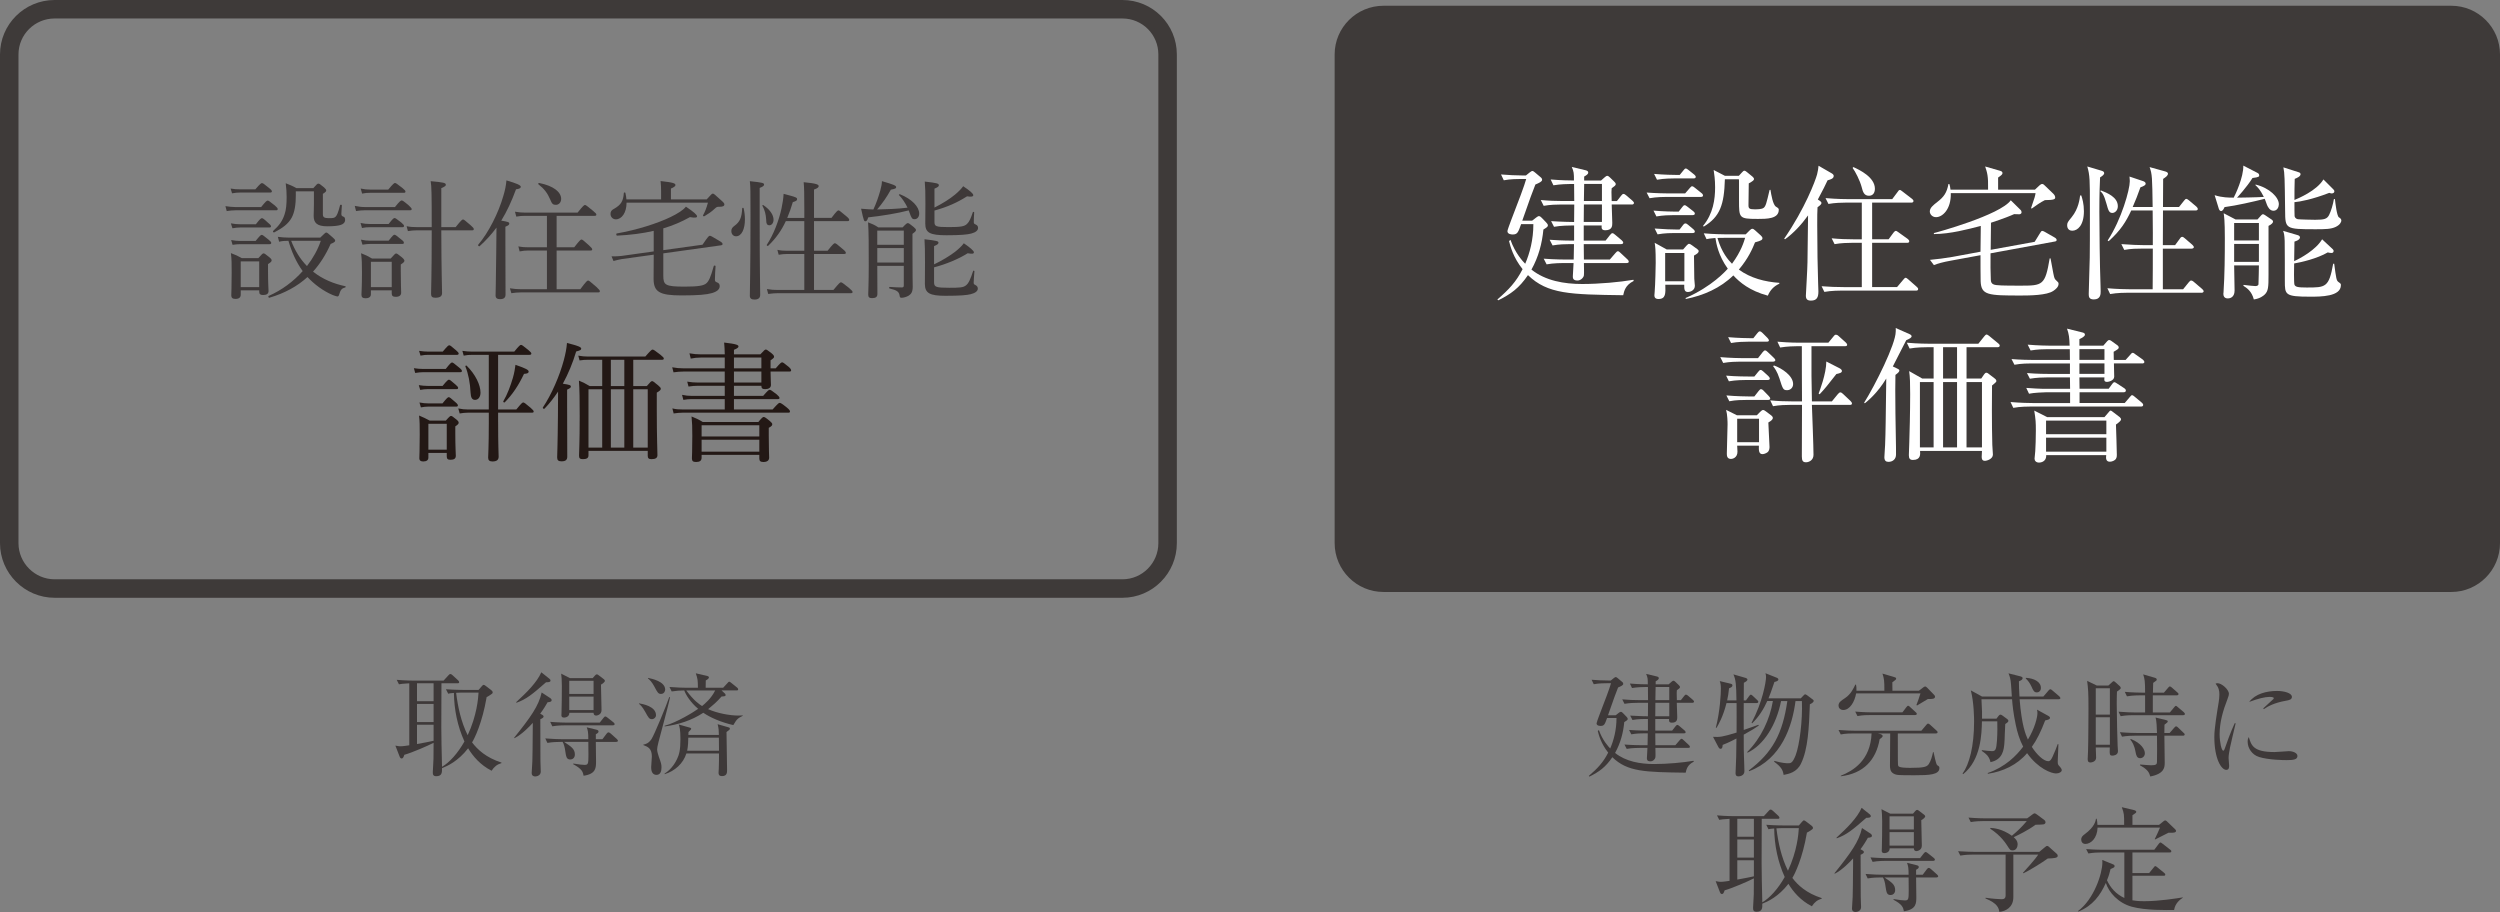
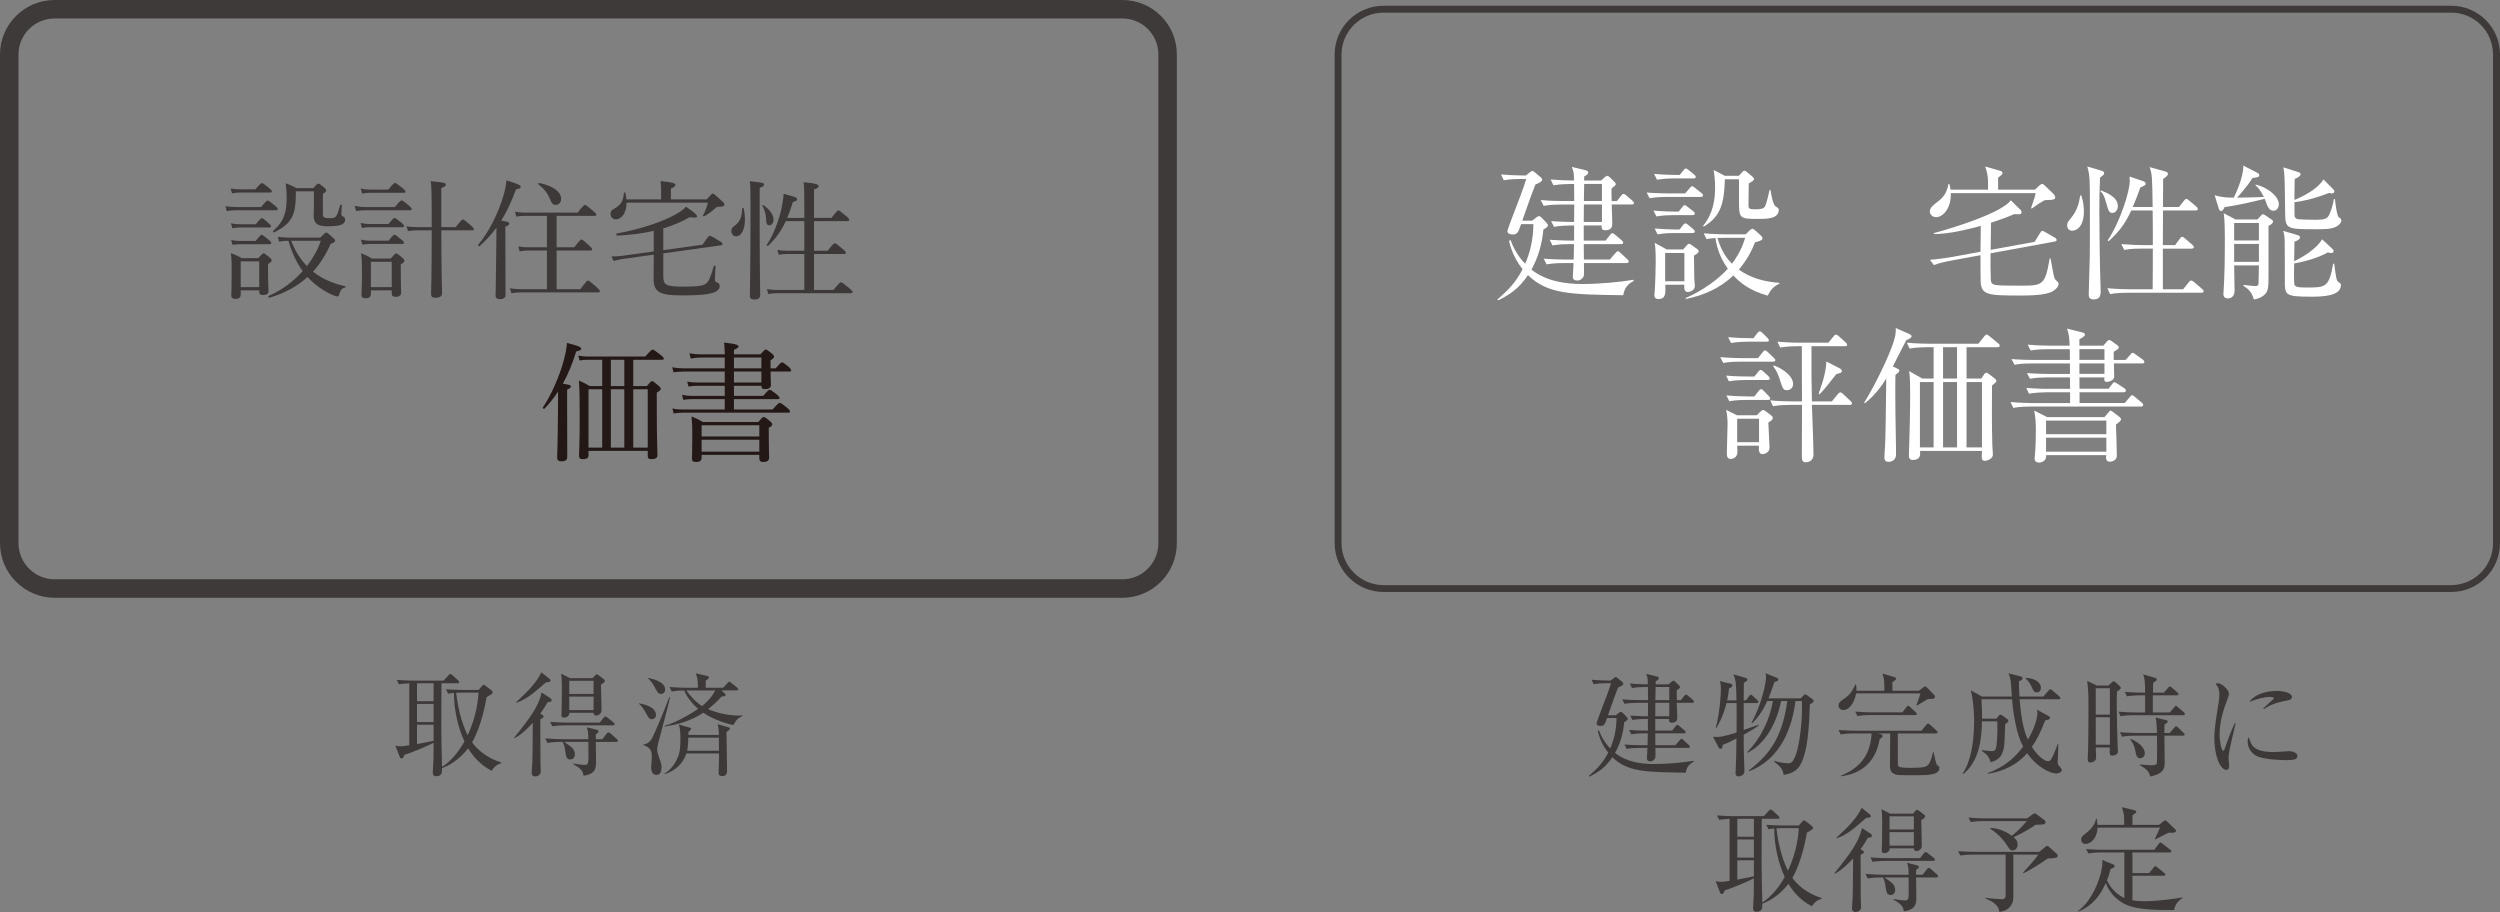
<svg xmlns="http://www.w3.org/2000/svg" id="_レイヤー_1" data-name="レイヤー_1" version="1.1" viewBox="0 0 222.891 81.308">
  <rect x="0" y="0" width="222.891" height="81.308" fill="#808080" stroke="none" />
  <g>
    <path d="M150.286,68.889c-3.627-.05-5.187-.07-6.536-1.379-.609.899-1.179,1.299-2.038,1.729l-.061-.06c.789-.68,1.289-1.21,1.729-2.079-.639-.8-.839-1.569-.93-1.929l.101-.08c.319.909.85,1.479,1.009,1.639.311-.719.561-1.639.561-2.718h-.84c-.199.56-.25.709-.58.709-.069,0-.359-.01-.359-.229,0-.06.15-.47.24-.71.52-1.339.93-2.429,1.049-2.868h-.359c-.17,0-.729,0-1.18.09l-.189-.399c.51.04,1.02.069,1.529.069h.18l.26-.21c.09-.069.14-.1.189-.1.041,0,.101.04.17.1l.391.33c.08.061.1.12.1.18,0,.12-.2.21-.46.32-.22.56-.35.899-.899,2.479h.68l.27-.21c.08-.06.141-.1.189-.1.07,0,.121.04.19.109l.31.32c.08.08.12.149.12.21,0,.09-.1.149-.31.279-.09.96-.34,1.89-.819,2.749.96.77,2.249.989,3.478.989,1.189,0,2.589-.13,3.519-.29l.021.08c-.58.29-.66.699-.721.979ZM150.876,62.662h-1.379q.04,1.189.04,1.26c0,.199,0,.51-.479.51-.27,0-.26-.16-.25-.33h-1.229v1.039h1.499l.3-.38c.069-.08.11-.13.17-.13s.11.05.19.11l.449.38c.05.05.1.109.1.149,0,.09-.069.11-.149.11h-2.559l.01,1.06h1.779l.38-.44c.08-.09.119-.13.17-.13.06,0,.109.04.18.11l.47.439c.069.061.101.12.101.17,0,.061-.061.09-.15.09h-2.929c0,.12.021.71,0,.84-.01.13-.19.359-.439.359-.319,0-.319-.18-.319-.289,0-.13.049-.76.049-.91h-.68c-.069,0-.709,0-1.169.09l-.2-.39c.779.061,1.52.061,1.539.061h.52c.011-.271.011-.521.021-1.06h-.3c-.26,0-.739.01-1.169.09l-.2-.39c.3.02.859.06,1.68.06v-1.039h-.2c-.08,0-.71,0-1.18.09l-.2-.39c.721.05,1.479.06,1.58.06l.01-1.199h-.93c-.26,0-.74.01-1.17.09l-.199-.399c.51.05,1.02.069,1.529.069h.77l-.01-1.169h-.24c-.17,0-.71.01-1.18.09l-.189-.399c.699.06,1.35.069,1.599.069,0-.499-.01-.609-.149-.929l.959.229c.11.03.17.07.17.16,0,.1-.119.18-.279.27v.27h1.159l.249-.22c.07-.06.121-.1.181-.1s.11.05.18.109l.28.271c.07.06.119.13.119.189,0,.08-.08.141-.279.28-.02.189-.02.199,0,.879h.359l.29-.369c.06-.08.11-.12.16-.12.06,0,.12.04.19.1l.43.37c.049.05.1.1.1.149,0,.061-.051.11-.15.11ZM148.827,62.662h-1.239l-.01,1.199h1.249v-1.199ZM148.827,61.253h-1.219l-.021,1.169h1.239v-1.169Z" fill="#3e3939" />
    <path d="M155.465,65.501c0,1.209,0,1.419.021,1.998.01.351.039.91.039,1.26,0,.41-.43.46-.52.46-.22,0-.27-.13-.27-.28,0-.04.02-.409.02-.479.04-.75.04-1.02.061-2.618-.73.379-1.02.489-1.229.569-.011.18-.03.35-.19.35-.109,0-.17-.109-.199-.17l-.471-.899c.621.03.79.021,2.1-.38,0-.879.01-1.869,0-2.628h-.899c-.3,1.209-.729,1.938-.89,2.208l-.061-.02c.381-1.479.45-3.038.45-3.468,0-.37-.04-.5-.1-.68l.96.229c.079.02.17.04.17.149,0,.141-.141.2-.301.261-.05.47-.1.77-.17,1.079h.83c-.021-1.409-.051-1.819-.27-2.318l1.099.319c.06.02.149.07.149.14,0,.12-.17.21-.319.29-.01.21-.01,1.27-.01,1.569h.2l.279-.38c.051-.06.1-.13.15-.13.06,0,.13.06.18.11l.4.379c.039.04.09.091.09.15,0,.09-.09.11-.15.11h-1.149c0,.64-.011,1.759,0,2.398.2-.07,1.13-.39,1.31-.46l.029.07c-.279.199-.59.399-1.339.81ZM161.361,62.792c-.079,2.089-.159,3.988-.79,5.287-.379.79-1.099.92-1.549,1.01-.069-.45-.229-.729-.85-1.18l.03-.07c.659.19,1.04.21,1.21.21.239,0,.399,0,.68-.709.35-.92.629-3.108.559-4.838h-.569c-.29,2.259-1.249,5.167-4.138,6.257l-.029-.07c2.118-1.589,3.018-3.278,3.438-6.187h-.56c-.409,2.109-1.539,3.928-2.988,4.607l-.03-.06c1.229-1.229,2.02-2.919,2.289-4.548h-.5c-.32.72-.76,1.42-1.35,1.989l-.049-.05c.979-1.839,1.289-3.658,1.289-4.078,0-.109-.01-.189-.051-.34l1,.4c.1.039.15.1.15.159,0,.13-.19.181-.351.22-.26.8-.43,1.21-.529,1.46h2.878l.24-.25c.061-.07.109-.11.15-.11.039,0,.109.04.18.09l.469.351c.07.05.11.079.11.14,0,.149-.229.26-.34.31Z" fill="#3e3939" />
    <path d="M171.882,62.322c-.16.09-.83.5-.97.58l-.05-.051c.15-.379.17-.449.359-1.029h-5.736c-.13.75-.56,1.479-1.149,1.479-.29,0-.42-.22-.42-.38,0-.29.181-.42.59-.689.52-.35.749-.859.909-1.199l.061.01c.029.14.05.28.039.54h2.489c0-.91-.021-1.05-.17-1.529l1.069.319c.07.021.15.04.15.12,0,.09-.03.11-.34.34,0,.12.01.64.01.75h2.358l.38-.29c.061-.04.12-.09.17-.09.061,0,.15.06.2.12l.62.64c.06.06.069.109.069.149,0,.2-.25.22-.64.21ZM170.732,69.118c-1.539,0-1.649,0-1.929-.159-.29-.17-.3-.49-.3-.71,0-.449.02-2.459.02-2.858h-1.109l.21.05c.141.03.23.12.23.17,0,.11-.211.26-.271.29-.319,1.849-1.429,3.068-3.468,3.309l.01-.051c1.09-.439,2.639-1.358,2.738-3.768h-1.578c-.25,0-.73,0-1.17.09l-.2-.399c.62.05,1.229.069,1.529.069h5.856l.439-.52c.061-.08.111-.12.16-.12.051,0,.121.051.18.101l.57.52c.061.06.1.09.1.149,0,.091-.09.11-.16.11h-3.388c0,2.539,0,2.828.04,2.898.08.17.789.17,1.1.17,1.209,0,1.459-.09,1.629-.35.18-.271.3-.7.37-1.05h.05c.04.19.22,1.09.32,1.159.18.12.199.13.199.26,0,.601-.92.64-2.179.64ZM170.743,63.752h-3.969c-.24,0-.719,0-1.169.09l-.2-.4c.68.061,1.389.07,1.539.07h2.669l.35-.46c.06-.069.11-.13.149-.13.07,0,.131.061.18.11l.5.459c.061.051.101.091.101.15,0,.09-.08.11-.149.11Z" fill="#3e3939" />
    <path d="M183.307,68.959c-.409,0-1.599-.43-2.579-1.81-.879,1.04-2.148,1.64-3.498,1.839l-.01-.069c1.56-.53,2.568-1.56,3.158-2.349-.33-.63-.529-1.31-.659-1.939-.22-1.02-.3-1.849-.33-2.288h-2.729c.06,1.199.06,1.229.05,1.729h1.289l.181-.24c.069-.09.12-.119.169-.119.051,0,.121.029.221.109l.39.29c.05.04.101.1.101.16,0,.069-.061.14-.28.279-.03.28-.05,1.499-.08,1.749-.05.521-.13,1.43-1.239,1.649-.04-.189-.08-.34-.29-.609-.05-.07-.34-.311-.479-.39v-.07c.21.03.719.09.909.09.33,0,.38-.18.44-.93.049-.72.039-1.319.029-1.729h-1.369c-.02,1.069-.07,3.428-1.669,4.707l-.06-.04c.609-.85,1.029-2.448,1.029-4.638,0-.329-.01-1.688-.29-2.788l.999.55h2.658c-.01-.16-.06-.89-.069-1.029-.04-.58-.12-.76-.229-1.04l1.068.271c.08.02.19.06.19.149,0,.11-.069.19-.329.29,0,.359.01.76.049,1.359h2.129l.471-.55c.06-.07.1-.1.149-.1.06,0,.11.04.18.1l.62.529c.06.051.1.12.1.16,0,.07-.07.101-.15.101h-3.487c.19,2.338.529,3.128.739,3.598.6-.979.85-1.969.85-2.358,0-.091,0-.141-.04-.311l1.02.56c.09.051.14.101.14.17,0,.12-.129.17-.43.23-.379.999-.739,1.729-1.189,2.358.43.68,1.05,1.279,1.47,1.279.17,0,.26-.16.37-.38.189-.399.399-.939.469-1.149l.061.011c0,.249-.061,1.339-.061,1.559,0,.26.041.29.211.47.049.061.149.19.149.28,0,.159-.22.3-.51.3ZM181.598,61.732c-.25,0-.33-.18-.479-.52-.131-.28-.29-.52-.51-.72l.01-.06c.74.04,1.34.359,1.34.899,0,.239-.15.399-.36.399Z" fill="#3e3939" />
    <path d="M188.741,61.663c-.011.359-.021.589-.021,1.069,0,1.049.06,3.317.08,3.748,0,.13.03.359.03.489,0,.38-.43.399-.48.399-.27,0-.27-.069-.25-.729h-1.249c0,.07.03.89.03.91,0,.359-.391.43-.5.43-.25,0-.25-.19-.25-.311,0-.109.03-.6.03-.699.03-.76.04-3.568.04-3.798,0-1.489-.03-1.769-.12-2.469l.87.42h1.02l.289-.26c.109-.09.13-.13.18-.13.051,0,.1.03.16.09l.4.359c.039.04.08.101.08.16,0,.09-.201.22-.34.32ZM188.11,61.363h-1.259v2.349h1.259v-2.349ZM188.11,63.951h-1.259v2.449h1.259v-2.449ZM194.647,63.762h-4.397c-.181,0-.69,0-1.18.09l-.19-.399c.62.05,1.23.069,1.529.069h.84v-1.529h-.439c-.1,0-.71,0-1.18.09l-.189-.399c.659.06,1.359.07,1.529.07h.279c0-1.01-.029-1.199-.17-1.629l1.029.3c.11.029.18.079.18.159s-.029.101-.319.3c-.01.24-.01.3-.021.87h.98l.369-.43c.07-.09.11-.12.16-.12.061,0,.109.03.18.1l.49.43c.05.04.1.08.1.15,0,.09-.09.109-.15.109h-2.139v1.529h1.52l.38-.46c.08-.1.11-.13.149-.13.061,0,.09.04.19.12l.53.45c.079.069.09.12.09.149,0,.101-.09.11-.15.11ZM194.628,65.591h-1.66c0,.199.03,2.078.03,2.398,0,.38,0,.999-1.289,1.239-.09-.33-.2-.609-.919-.999l.02-.07c.199.02.819.07.979.07.45,0,.51-.091.52-.29.011-.18.011-2.189,0-2.349h-1.938c-.25,0-.73.01-1.18.09l-.189-.4c.68.061,1.389.07,1.529.07h1.778c-.01-.39-.03-1.089-.13-1.379l.899.22c.13.03.19.05.19.13,0,.07-.03.09-.291.29-.01.189-.01.25-.01.739h.471l.409-.47c.08-.09.12-.12.17-.12s.09.021.17.101l.489.47c.07.06.101.09.101.149,0,.09-.08.11-.149.11ZM190.809,67.599c-.3,0-.359-.28-.41-.55-.109-.63-.31-.92-.47-1.109l.04-.06c.979.39,1.26.969,1.26,1.279,0,.27-.21.439-.42.439Z" fill="#3e3939" />
    <path d="M199.042,65.671c-.12.499-.35,1.459-.35,1.908,0,.11.05.59.05.69,0,.17-.021.369-.26.369-.41,0-1.06-.919-1.06-2.948,0-.72.22-2.068.39-3.099.03-.189.06-.449.06-.669,0-.351-.049-.61-.34-.97.051-.021.09-.04.18-.04.36,0,1.01.56,1.01.949,0,.09-.02.181-.129.47-.391,1-.7,2.049-.7,3.139,0,.689.17,1.459.329,1.459.061,0,.11-.12.131-.189.109-.34.529-1.499.889-2.27l.08.021c-.06.279-.199.859-.279,1.18ZM203.849,67.769c-.239,0-1.578-.01-2.448-.28-.6-.189-1.009-.77-1.009-1.359,0-.229.049-.319.1-.419.23.759.41,1.339,2.299,1.339.199,0,1.169-.08,1.27-.08.35,0,.77.15.77.43,0,.32-.35.37-.98.37ZM203.769,62.482c-.97.17-1.6.5-1.929.739l-.061-.06c.15-.141.879-.81.91-.84.029-.03.029-.05.029-.08,0-.109-.31-.109-.369-.109-.4,0-1.061.159-1.819.449.54-.72,1.549-.979,2.479-.979.62,0,1.329.18,1.329.53,0,.229-.21.289-.569.35Z" fill="#3e3939" />
    <path d="M161.537,80.799c-.999-.51-1.659-1.289-2.089-1.999-.899,1.159-1.859,1.589-2.329,1.77.011.359.011.719-.509.719-.311,0-.311-.189-.311-.379,0-.16.05-.979.061-1.17,0-.189.01-1.199.01-1.429-.51.26-1.85.85-2.609,1.069-.08.25-.14.329-.239.329-.09,0-.14-.069-.181-.17l-.379-.979c.289.051.33.061.449.061.221,0,.67-.07.79-.09v-5.527c-.58.03-.75.061-.92.09l-.2-.399c.79.07,1.529.07,1.539.07h2.639l.43-.471c.08-.09.121-.119.17-.119.061,0,.11.029.201.109l.499.46c.05.04.09.12.09.16,0,.08-.06.1-.149.1h-1.43c-.02,3.788-.029,4.208.05,7.446.659-.38,1.409-1.21,1.999-2.259-.619-1.359-.92-2.839-.939-4.328-.31.021-.39.04-.51.07l-.199-.399c.779.06,1.519.06,1.529.06h1.379l.279-.32c.09-.1.12-.13.17-.13.061,0,.11.03.21.11l.46.35c.08.061.14.14.14.18,0,.07,0,.11-.09.17-.18.13-.319.221-.45.28-.389,2.309-1.089,3.708-1.299,4.038.48.64,1.25,1.359,2.619,1.799v.05c-.381.11-.641.31-.88.68ZM156.37,73.003h-1.479v1.6h1.479v-1.6ZM156.37,74.842h-1.479v1.619h1.479v-1.619ZM156.37,76.701h-1.479v1.719c.52-.1,1.259-.229,1.479-.29v-1.429ZM158.839,73.833c-.09,0-.26.01-.46.02.159,1.279.439,2.589,1.029,3.778.819-1.749.939-3.278.97-3.798h-1.539Z" fill="#3e3939" />
    <path d="M166.825,74.632c-.069.04-.219.061-.289.061-.16.279-.359.619-.66,1.02l.16.09c.109.06.141.109.141.17,0,.06-.051.13-.291.239,0,1.29,0,2.739.011,3.729,0,.14.03.789.03.939,0,.35-.36.43-.49.43-.15,0-.32-.061-.32-.31,0-.141.051-.87.061-1.04.02-.689.02-.969.04-3.428-.26.29-.96,1.029-1.64,1.369l-.02-.05c1.469-1.829,2.179-2.818,2.449-4.028l.779.51c.07.05.109.11.109.181,0,.06-.029.1-.07.119ZM166.395,72.913c-1.259,1.1-1.738,1.499-2.639,1.829l-.02-.06c.97-.89,1.85-1.77,2.239-2.659l.739.59c.061.05.08.09.08.16,0,.09-.109.149-.4.14ZM172.642,78.23h-1.81c0,.279.021,1.489.021,1.738,0,.561,0,1.12-1.109,1.279-.06-.339-.14-.609-.929-1.029l.01-.06c.59.09.779.12.999.12.319,0,.35-.08.35-.87,0-.189-.01-1.009-.01-1.179h-2.159c.66.439.96.64.96,1.129,0,.33-.25.44-.399.44-.351,0-.381-.23-.471-.84-.02-.18-.109-.56-.219-.729h-.181c-.25,0-.729.01-1.179.09l-.19-.4c.62.051,1.239.07,1.529.07h2.309c0-.619-.04-.789-.14-1.06l.859.21c.119.03.189.07.189.17s-.109.17-.24.24v.439h.59l.36-.479c.08-.101.12-.13.18-.13.05,0,.11.029.19.1l.549.49c.041.04.101.109.101.159,0,.061-.06.101-.16.101ZM172.362,76.751h-4.227c-.101,0-.711,0-1.18.09l-.189-.399c.689.06,1.448.069,1.528.069h2.889l.329-.419c.07-.091.121-.13.17-.13.051,0,.101.029.201.109l.529.42c.06.04.1.11.1.149,0,.07-.07.11-.15.11ZM171.294,73.123c0,.359.049,1.949.049,2.269,0,.439-.439.49-.469.49-.23,0-.24-.181-.24-.25h-2.158c0,.39-.381.43-.48.43-.189,0-.23-.11-.23-.21,0-.04,0-.11.011-.18.021-.47.03-1.859.03-2.438,0-.55-.03-.8-.061-1.09l.779.399h2.029l.2-.229c.06-.07.12-.11.17-.11s.1.03.189.101l.431.329c.059.04.1.101.1.15,0,.1-.2.26-.35.34ZM170.634,72.783h-2.169v1.169h2.169v-1.169ZM170.634,74.192h-2.169v1.199h2.169v-1.199Z" fill="#3e3939" />
    <path d="M179.502,76.191v3.808c0,.899-.689,1.249-1.249,1.3-.051-.311-.12-.74-1.239-1.199l.01-.061c.569.09,1.259.13,1.39.13.17,0,.399,0,.399-.34v-3.638h-2.858c-.25,0-.729.01-1.18.09l-.199-.39c.619.04,1.238.06,1.539.06h5.697l.509-.42c.07-.06.13-.109.19-.109.07,0,.119.03.199.109l.66.59c.061.05.09.13.09.18,0,.131-.15.17-.25.19-.15.03-.35.04-.64.05-.479.35-1.619,1.06-2.169,1.319l-.039-.05c.139-.15,1.119-1.22,1.358-1.619h-2.219ZM177.464,73.812c.279.021,1.009.061,1.908.7.49-.41.84-.73,1.33-1.31h-3.818c-.25,0-.73.01-1.18.09l-.199-.399c.689.06,1.408.069,1.539.069h3.688l.46-.34c.079-.06.149-.109.2-.109.06,0,.129.05.219.109l.66.49c.061.05.1.12.1.189,0,.101-.06.16-.149.19-.12.029-.64.04-.739.04-.71.52-1.529.909-1.949,1.109.15.14.35.319.35.64,0,.199-.1.539-.449.539-.211,0-.24-.06-.48-.43-.109-.17-.569-.899-1.52-1.509l.031-.07Z" fill="#3e3939" />
    <path d="M194.607,80.039c-.3.2-.68.52-.77,1.09-.68.01-2.549.05-3.778-.29-1.209-.33-2.049-1.289-2.309-2.119-.5,1.109-1.17,2.029-2.438,2.549l-.05-.04c1.419-1.039,2.179-3.338,2.179-4.338,0-.08,0-.13-.011-.22l.99.4c.05.02.109.069.109.14,0,.109-.029.13-.359.27-.08.35-.17.649-.32,1,.311.659.779,1.219,1.549,1.579v-4.059h-2.028c-.27,0-.739.011-1.179.091l-.2-.391c.819.061,1.419.061,1.539.061h4.538l.398-.53c.061-.069.101-.119.15-.119.051,0,.12.06.2.119l.669.521c.061.04.101.079.101.149,0,.1-.09.1-.149.1h-3.318v1.84h1.488l.4-.49c.07-.09.1-.13.15-.13.06,0,.129.06.189.11l.6.489c.05.04.1.09.1.15,0,.109-.09.109-.149.109h-2.778v2.189c.17.029.469.079,1.059.079,1.359,0,2.919-.26,3.438-.34l-.01.03ZM193.618,74.242h-.28c-.19.09-1.02.52-1.189.6l-.04-.029c.051-.08.42-.89.47-1.03h-5.567c-.029.95-.6,1.46-1.089,1.46-.26,0-.37-.21-.37-.391,0-.239.15-.359.34-.499.84-.63.93-1.109.98-1.359h.06c.04.2.06.33.069.55h2.379c0-.96,0-.979-.209-1.579l1.129.27c.08.021.16.08.16.14,0,.09-.041.11-.34.311v.859h2.368l.41-.33c.04-.03.09-.07.14-.07.04,0,.1.03.141.07l.738.71c.051.04.091.109.091.149,0,.17-.271.17-.39.17Z" fill="#3e3939" />
  </g>
  <g>
-     <path d="M222.577,48.425c0,2.225-1.799,4.047-4.028,4.047h-95.201c-2.228,0-4.046-1.822-4.046-4.047V4.854c0-2.228,1.818-4.03,4.046-4.03h95.201c2.229,0,4.028,1.802,4.028,4.03v43.571Z" fill="#3e3a39" />
    <path d="M222.577,48.425h-.308c0,2.056-1.67,3.736-3.72,3.741h-95.201c-1.024,0-1.964-.419-2.641-1.101-.681-.681-1.103-1.613-1.103-2.64V4.854c.012-2.057,1.689-3.727,3.744-3.727h95.201c2.059,0,3.72,1.669,3.72,3.727v43.571h.622V4.854c0-2.402-1.947-4.341-4.342-4.341h-95.201c-2.395,0-4.356,1.939-4.356,4.341v43.571c0,2.398,1.957,4.353,4.356,4.353h95.201c2.395,0,4.342-1.959,4.342-4.353h-.314Z" fill="#3e3a39" />
    <g>
      <path d="M144.72,26.321c-4.714-.065-6.74-.091-8.492-1.792-.793,1.169-1.533,1.688-2.649,2.247l-.078-.078c1.026-.883,1.675-1.571,2.247-2.701-.832-1.039-1.092-2.039-1.208-2.506l.13-.104c.416,1.182,1.104,1.921,1.312,2.129.402-.935.728-2.129.728-3.532h-1.092c-.26.728-.324.922-.752.922-.092,0-.469-.013-.469-.299,0-.078.195-.61.312-.922.676-1.74,1.207-3.156,1.363-3.727h-.467c-.221,0-.949,0-1.533.117l-.246-.52c.662.052,1.324.091,1.986.091h.234l.337-.272c.117-.091.183-.13.247-.13.052,0,.13.052.221.13l.506.428c.104.078.131.156.131.234,0,.156-.26.272-.598.416-.286.727-.455,1.168-1.169,3.22h.883l.351-.272c.104-.078.182-.13.247-.13.091,0,.155.052.247.143l.402.416c.104.104.155.195.155.273,0,.117-.13.195-.402.363-.116,1.247-.441,2.455-1.065,3.571,1.247 1,2.922,1.285,4.52,1.285,1.545,0,3.363-.168,4.57-.376l.026.104c-.753.376-.856.909-.935,1.272ZM145.485,18.231h-1.791q.051,1.545.051,1.636c0,.26,0,.662-.623.662-.351,0-.338-.208-.324-.428h-1.598v1.35h1.948l.39-.493c.091-.104.143-.169.221-.169s.143.065.246.143l.585.493c.064.065.13.143.13.195,0,.117-.092.143-.195.143h-3.324l.014,1.376h2.311l.494-.571c.104-.117.156-.169.221-.169.078,0,.143.052.233.143l.61.571c.091.078.13.156.13.221,0,.078-.078.117-.194.117h-3.805c0,.156.025.922,0,1.091-.014.169-.247.467-.572.467-.415,0-.415-.234-.415-.376,0-.169.065-.987.065-1.182h-.883c-.092,0-.923,0-1.52.117l-.26-.506c1.013.078,1.974.078,2,.078h.675c.013-.351.013-.675.026-1.376h-.391c-.337,0-.961.013-1.519.117l-.26-.506c.39.026,1.116.078,2.181.078v-1.35h-.259c-.104,0-.923,0-1.532.117l-.26-.506c.935.065,1.922.078,2.051.078l.014-1.558h-1.207c-.338,0-.961.013-1.52.117l-.26-.52c.662.065,1.324.091,1.986.091h1l-.014-1.519h-.311c-.221,0-.922.013-1.533.117l-.246-.52c.908.078,1.753.091,2.078.091,0-.649-.014-.792-.195-1.208l1.246.299c.143.039.221.091.221.208,0,.13-.155.234-.363.351v.351h1.506l.325-.286c.091-.078.155-.13.233-.13s.143.065.234.143l.363.351c.091.078.156.169.156.247,0,.104-.104.182-.363.364-.027.247-.027.26,0,1.143h.467l.377-.48c.078-.104.143-.156.207-.156.078,0,.156.052.247.13l.558.48c.065.065.131.13.131.195,0,.078-.065.143-.195.143ZM142.823,18.231h-1.609l-.014,1.558h1.623v-1.558ZM142.823,16.401h-1.584l-.025,1.519h1.609v-1.519Z" fill="#fff" />
      <path d="M151.641,17.556h-3.052c-.117,0-.923,0-1.52.117l-.26-.506c.856.065,1.753.078,2,.078h1.429l.428-.493c.092-.117.143-.143.195-.143.078,0,.129.039.246.13l.598.48c.078.052.13.143.13.208,0,.091-.078.13-.194.13ZM150.914,19.18h-1.714c-.324,0-.948.013-1.52.117l-.26-.52c.883.078,1.805.091,1.986.091h.26l.325-.416c.091-.117.13-.156.208-.156.064,0,.129.039.246.13l.533.416c.064.052.129.117.129.208,0,.078-.078.13-.194.13ZM150.991,15.907h-1.727c-.168,0-.896,0-1.532.117l-.259-.519c.869.078,1.778.091,1.999.091h.286l.35-.429c.078-.104.131-.143.182-.143.065,0,.144.039.248.129l.519.416c.078.064.13.143.13.194,0,.117-.078.143-.195.143ZM151.03,22.789c0,.247.014,1.493.026,2.064.013.104.052.532.052.624,0,.416-.415.558-.609.558-.352,0-.338-.286-.338-.649h-1.688c.026.766.052,1.273-.61,1.273-.299,0-.363-.169-.363-.325,0-.065.013-.234.025-.312.053-.61.092-2.35.092-2.584,0-1.182-.039-1.467-.092-1.792l1.078.598h1.455l.311-.351c.104-.117.17-.156.221-.156.053,0,.117.026.26.129l.48.351c.065.052.117.104.117.168,0,.156-.143.247-.416.403ZM150.914,20.777h-1.61c-.233,0-.896,0-1.52.117l-.26-.52c.806.065,1.611.091,1.987.091h.233l.312-.402c.077-.104.143-.143.207-.143.078,0,.143.039.234.117l.48.402c.077.065.129.143.129.208,0,.091-.078.13-.194.13ZM150.174,22.556h-1.714v2.519h1.714v-2.519ZM157.614,26.36c-1.609-.429-2.52-1.195-3.077-1.805-1.155,1.13-2.662,1.792-4.247,2.104v-.091c2.363-1.039,3.559-2.402,3.754-2.61-.845-1.182-1.026-2.233-1.104-2.74-.479.039-.61.065-.792.104l-.246-.52c.869.078,1.766.091,1.986.091h1.753l.364-.364c.09-.091.155-.13.232-.13.065,0,.117.026.234.13l.52.468c.078.078.143.156.143.233,0,.156-.091.221-.662.377-.221.558-.598,1.428-1.441,2.428,1.039.766,2.324,1.09,3.609,1.182v.078c-.492.221-.83.584-1.025,1.065ZM156.653,19.517c-1.609,0-1.609-.091-1.609-1.649v-1.766c0-.026,0-.065-.014-.117h-1.246c-.065,2.272-.429,3.337-1.883,4.22l-.065-.065c.909-1.09,1.077-2.376,1.077-3.441,0-.701-.077-1.182-.129-1.545l1,.52h1.246l.273-.298c.09-.104.155-.156.221-.156.064,0,.143.052.221.117l.506.416c.078.065.13.143.13.208,0,.104-.091.182-.468.39-.013.494-.025,1.416-.025,1.948,0,.286.078.364.545.364.234,0,.637,0,.805-.13.195-.156.247-.39.533-1.597l.078-.013c.064.429.221,1.351.493,1.506.221.13.247.182.247.273,0,.818-1.065.818-1.936.818ZM153.68,21.205c-.169,0-.402,0-.558.013.376,1.298.973,1.974,1.298,2.298.831-1.13,1.065-1.974,1.169-2.312h-1.909Z" fill="#fff" />
-       <path d="M162.251,17.907c.078.052.143.117.143.195,0,.104-.116.208-.35.376-.026.442-.026.767-.026,1.61,0,1.844.039,4.104.077,5.064.014.286.027.649.027.831,0,.493-.117.818-.663.818-.325,0-.454-.13-.454-.441,0-.091.143-2.506.143-2.974.014-.494.025-1.74.052-4.181-.571.792-1.247,1.545-2.052,2.129l-.078-.052c1.857-2.701,2.779-5.155,2.936-5.74.064-.247.117-.571.129-.766l1.17.675c.104.065.182.13.182.234,0,.234-.26.312-.546.39-.194.416-.402.844-.87,1.714l.182.117ZM166.913,18.063v3.272h1.467l.441-.597c.039-.052.131-.156.208-.156.052,0,.144.065.233.13l.832.597c.064.052.129.13.129.195,0,.143-.116.143-.194.143h-3.116v3.948h2.221l.559-.662c.064-.078.143-.169.207-.169s.156.078.234.143l.752.663c.053.052.131.117.131.195,0,.143-.117.143-.195.143h-6.635c-.104,0-.922,0-1.533.117l-.246-.506c.637.052,1.35.078,1.986.078h1.598v-3.948h-.896c-.324,0-.947.013-1.532.117l-.259-.52c.636.065,1.363.091,1.999.091h.688v-3.272h-1.455c-.299,0-.947.013-1.519.117l-.26-.52c1.064.091,1.844.091,1.986.091h3.961l.468-.623c.077-.117.129-.195.221-.195.051,0,.143.078.233.143l.844.649c.052.039.13.117.13.195,0,.13-.13.143-.195.143h-3.492ZM165.237,14.894c.572.259,1.922.909,1.922,1.935,0,.299-.129.624-.531.624-.442,0-.546-.364-.65-.779-.155-.584-.57-1.39-.805-1.701l.064-.078Z" fill="#fff" />
      <path d="M182.314,17.842c-.415.208-.792.48-1.169.753l-.064-.039c.351-1,.363-1.091.402-1.337h-7.557c.038,1.454-.754,2.143-1.312,2.143-.363,0-.559-.286-.559-.506,0-.325.299-.559.662-.844.611-.467.857-.844,1-1.61h.078c.053.156.078.272.104.506h3.351c.025-1.221-.078-1.52-.26-2.065l1.35.39c.143.039.195.117.195.195,0,.117-.092.195-.39.402v1.078h3.285l.402-.377c.078-.065.155-.129.247-.129.091,0,.182.091.246.156l.754.727c.129.13.155.247.155.325,0,.13-.065.233-.922.233ZM183.067,25.932c-.559.403-2.143.416-2.883.416-2.947,0-3.545-.026-3.597-1.272-.013-.208-.013-2-.013-2.324l-2.675.493c-.649.117-1.117.247-1.48.39l-.351-.467c.662-.065,1.324-.143,1.986-.26l2.52-.467c0-.325.013-1.935.025-2.299-1.155.299-2.688.714-4.181.728v-.091c.194-.039,5.896-1.597,6.856-2.922l.869.857c.078.065.092.169.092.221,0,.117-.131.169-.195.169s-.389-.013-.467-.013c-.352.156-.845.364-2.064.766,0,.351-.027,2.039-.027,2.416l3.922-.714.48-.779c.065-.104.117-.195.195-.195.064,0,.168.052.233.091l.884.506c.077.039.168.13.168.208,0,.104-.078.129-.168.143l-5.727,1.052c-.014.987,0,1.701.025,2.363.014.208.064.338.26.416.234.091.831.104,2.389.104,1.975,0,2.195-.026,2.598-2.428h.078c.064.351.156.883.246,1.324.092.442.104.494.26.637.182.168.208.182.208.312,0,.272-.272.493-.468.623Z" fill="#fff" />
      <path d="M184.755,20.569c-.416,0-.454-.364-.454-.467,0-.247.052-.312.402-.74.624-.766.714-1.649.753-1.935h.104c.092.286.234.74.234,1.403,0,1.259-.559,1.74-1.039,1.74ZM187.235,15.816c-.025.558-.064,1.312-.064,3.078,0,1.558.039,4.804.104,6.544.013.221.013.48.013.545,0,.221,0,.714-.61.714-.428,0-.454-.247-.454-.48,0-.091.077-2.947.091-3.272.013-.26.013-2.74.013-3.182v-1.298c0-2.389,0-2.831-.233-3.623l1.26.376c.168.052.246.104.246.221,0,.13-.156.247-.363.376ZM188.326,18.985c-.299,0-.364-.26-.52-.818-.221-.818-.39-.987-.546-1.117l.039-.078c.559.221,1.52.597,1.52,1.415,0,.39-.272.598-.493.598ZM196.272,26.1h-6.609c-.168,0-.896,0-1.531.117l-.247-.519c.856.078,1.753.091,1.986.091h2.052c.014-.571.014-3.104.014-3.623h-1.014c-.324,0-.947,0-1.532.117l-.26-.519c.806.065,1.61.091,2,.091h.806c.012-.87,0-1.091-.014-3.09h-1.908c-.468 1-.936,1.766-2.014,2.74l-.09-.065c1.246-1.883,1.973-4.558,1.973-5.259,0-.052,0-.168-.025-.441l1.233.416c.104.039.208.104.208.221,0,.117-.13.208-.468.325-.233.675-.429,1.156-.688,1.753h1.779c-.039-2.623-.039-2.921-.272-3.558l1.351.376c.143.039.285.091.285.208,0,.169-.156.286-.428.468,0,.272-.014,2.052-.014,2.506h1.429l.454-.571c.078-.104.143-.156.195-.156.052,0,.143.052.233.13l.675.571c.065.052.117.143.117.208,0,.091-.091.13-.195.13h-2.908c-.013,1.856-.013,2.064-.013,3.09h1.091l.428-.584c.078-.117.131-.156.209-.156.064,0,.129.039.232.13l.676.584c.064.052.13.156.13.208,0,.078-.116.13-.194.13h-2.571v3.623h1.805l.493-.61c.117-.143.156-.169.221-.169.053,0,.131.013.286.156l.701.598c.065.065.13.13.13.208,0,.078-.091.13-.195.13Z" fill="#fff" />
      <path d="M202.694,18.79c-.324,0-.492-.325-.57-.506-.039-.091-.169-.48-.208-.559-1.091.273-2.507.597-3.584.74-.078.182-.169.351-.312.351-.091,0-.156-.091-.195-.195l-.376-1.221c.662.221,1.298.221,1.7.221.144-.26.884-1.818.857-2.856l1.26.649c.078.039.156.104.156.221,0,.091,0,.169-.598.234-.506.818-1.363,1.74-1.377,1.753.156,0,1.832-.026,2.39-.065-.337-.662-.546-.857-.753-1.052l.013-.052c1.247.299,2.077,1.143,2.077,1.753,0,.234-.129.584-.48.584ZM202.253,20.14v4.35c0,1.104-.012,1.467-.363,1.792-.091.078-.377.338-.947.416-.195-.74-.611-1.013-.936-1.22l.026-.078c.48.065.935.104,1.026.104.077,0,.271,0,.298-.156.013-.156.039-1.61.039-1.688h-2.208c.014.429.039,1.87.039,2.247,0,.636-.454.701-.597.701-.364,0-.403-.272-.403-.416,0-.039.014-.052.014-.13.104-1.61.117-3.233.117-4.843,0-1.558-.065-1.935-.104-2.208l1.065.558h1.947l.338-.376c.052-.052.091-.091.156-.091.051,0,.077.013.182.078l.597.402c.104.065.117.156.117.182,0,.091-.117.234-.403.376ZM201.396,19.881h-2.208v1.558h2.208v-1.558ZM201.396,21.75h-2.208v1.597h2.208v-1.597ZM205.968,26.451c-2.26,0-2.26-.169-2.26-1.416,0-.532,0-3.155-.014-3.558-.025-.52-.051-.663-.143-.896l1.324.389c.078.026.183.091.183.195,0,.104-.091.26-.493.377,0,.272-.026,1.48-.026,1.74.546-.247,1.935-1,2.493-1.948l.947.883c.065.064.078.104.078.156,0,.078-.039.182-.182.182-.104,0-.26-.026-.338-.052-.961.558-2.376.883-2.999.987-.013.312-.026,1.727.026,1.883.077.208.299.26,1.09.26,1.688,0,1.987,0,2.363-2.117h.092c.182,1.337.194,1.48.376,1.623.221.156.221.169.221.286,0,1.026-1.805,1.026-2.739,1.026ZM208.239,20.231c-.402.195-.908.208-1.791.208-2.701,0-2.701-.039-2.715-1.636-.039-2.974-.039-3.311-.155-3.882l1.337.428c.092.026.195.065.195.182,0,.208-.351.351-.52.416-.025.506-.025,1.35-.025,1.883.337-.143,1.973-.818,2.584-1.831l.883.883c.052.052.091.104.091.182,0,.091-.078.182-.233.182-.039,0-.078,0-.221-.052-1.507.584-2.623.792-3.104.831,0,.416,0,1.168.013,1.247.026.117.104.233.286.272.168.026,1.35.052,1.545.052.83,0,1.064-.078,1.246-.429.182-.364.351-.948.429-1.416h.091c.039.364.169,1.494.351,1.623.104.065.221.143.221.286,0,.129-.116.389-.507.571Z" fill="#fff" />
    </g>
    <g>
      <path d="M20.1,18.379c.346.046.565.081.876.081h2.307c.427-.531.508-.577.588-.577.069,0,.15.046.635.438.196.173.253.243.253.312,0,.081-.034.116-.15.116h-3.634c-.242,0-.45.023-.761.069l-.115-.438ZM20.562,16.81c.334.058.531.069.819.069h1.384c.438-.507.519-.554.588-.554.081,0,.162.046.623.427.208.161.265.242.265.311,0,.069-.046.104-.162.104h-2.699c-.23,0-.404.023-.692.069l-.127-.427ZM20.585,19.913c.334.058.542.081.819.081h1.407c.38-.496.473-.542.542-.542s.162.046.577.438c.173.138.231.219.231.288s-.035.104-.15.104h-2.607c-.219,0-.393.023-.681.069l-.139-.438ZM21.462,26.281c0,.242-.162.369-.473.369-.254,0-.369-.104-.369-.312,0-.242.035-.646.035-2.042,0-.784,0-1.2-.069-1.73.427.162.588.231.98.45h1.465c.334-.381.392-.427.473-.427.069,0,.139.046.496.334.185.15.219.219.219.3s-.069.162-.323.323v.577c0,1.13.046,1.661.046,1.823,0,.242-.162.357-.484.357-.242,0-.346-.081-.346-.289v-.127h-1.649v.393ZM20.608,21.401c.334.058.542.081.819.081h1.361c.393-.484.473-.542.542-.542.081,0,.162.058.6.416.185.15.254.23.254.3,0,.081-.058.115-.162.115h-2.595c-.219,0-.404.012-.692.058l-.127-.427ZM23.111,23.304h-1.649v2.296h1.649v-2.296ZM28.556,21.182c.404-.393.461-.45.531-.45.081,0,.15.058.565.427.185.162.231.219.231.3,0,.093-.104.173-.404.289-.427.958-.946,1.776-1.569,2.469.854.681,1.846,1.084,2.884,1.303.046.012.023.104-.023.116-.3.069-.416.208-.531.623-.035.127-.092.173-.161.173-.058,0-.196-.046-.416-.127-.865-.369-1.626-.946-2.25-1.604-.911.831-2.03,1.442-3.403,1.846-.069.023-.116-.138-.058-.162,1.176-.519,2.215-1.292,3.034-2.215-.588-.807-.992-1.742-1.269-2.699h-.035c-.3,0-.507.012-.796.081l-.115-.438c.369.046.6.069.935.069h2.849ZM26.376,17.352c0,.888-.104,1.557-.369,2.053-.312.565-.808.923-1.558,1.315-.058.035-.15-.081-.104-.126.531-.473.831-.877,1.026-1.477.139-.393.185-.912.185-1.569,0-.438-.023-.658-.081-1.211.404.162.588.231.958.438h1.5c.323-.369.369-.404.45-.404.081,0,.15.035.507.334.139.127.196.208.196.265,0,.092-.058.162-.3.312v1.823c0,.254.115.346.53.346.393,0,.496-.023.6-.127.127-.115.23-.357.404-1.027.023-.069.161-.058.161.012-.011.254-.046.577-.046.761,0,.162.046.196.196.254.092.023.138.138.138.288,0,.219-.162.381-.416.45-.242.069-.588.115-1.165.115-.923,0-1.223-.3-1.223-.935,0-.288.023-.461.023-1.107v-1.073h-1.615v.289ZM25.96,21.47c.323.831.773,1.604,1.408,2.25.542-.704.969-1.465,1.234-2.25h-2.642Z" fill="#3e3939" />
      <path d="M31.626,18.355c.335.069.588.104.889.104h2.699c.427-.542.531-.588.6-.588.069,0,.162.046.623.438.208.196.266.265.266.334s-.035.104-.15.104h-4.049c-.242,0-.473.023-.761.069l-.116-.461ZM32.145,19.878c.323.069.53.092.819.092h1.684c.369-.473.461-.531.531-.531s.162.058.6.404c.185.162.242.231.242.3,0,.081-.046.116-.15.116h-2.907c-.219,0-.427.011-.692.069l-.127-.45ZM32.157,16.81c.323.069.542.092.831.092h1.626c.45-.531.531-.588.6-.588.081,0,.162.058.669.45.208.173.266.242.266.312,0,.081-.035.115-.15.115h-3.011c-.242,0-.427.012-.704.069l-.127-.45ZM32.18,21.367c.335.069.542.092.831.092h1.638c.369-.473.45-.53.519-.53.081,0,.162.058.612.427.185.138.23.208.23.288,0,.069-.035.104-.15.104h-2.849c-.231,0-.416.023-.692.069l-.139-.45ZM33.068,26.234c0,.231-.162.358-.485.358-.242,0-.357-.092-.357-.312,0-.231.046-.658.046-2.03,0-.738-.012-1.142-.081-1.673.416.162.588.242.98.473h1.661c.358-.404.416-.45.484-.45.081,0,.15.046.52.346.173.15.219.231.219.3,0,.092-.058.162-.323.335v.588c0,1.165.035,1.753.035,1.927,0,.242-.173.369-.484.369-.254,0-.358-.092-.358-.3v-.277h-1.857v.346ZM34.925,23.339h-1.857v2.261h1.857v-2.261ZM39.344,20.536c.011,3.761.069,5.122.069,5.595,0,.288-.196.415-.6.415-.277,0-.381-.104-.381-.334,0-.381.058-1.592.058-5.387v-.289h-1.35c-.253,0-.484.023-.773.069l-.115-.438c.323.069.577.081.888.081h1.35c0-2.873-.011-3.634-.092-4.095,1.165.104,1.35.15,1.35.323,0,.081-.034.139-.403.3v3.472h1.28c.496-.623.588-.681.658-.681.069,0,.15.058.669.508.23.208.289.276.289.346,0,.081-.035.115-.15.115h-2.745Z" fill="#3e3939" />
      <path d="M45.06,21.874c0,2.734.012,4.014.012,4.395,0,.277-.162.404-.496.404-.242,0-.392-.092-.392-.334s.034-1.073.058-3.761c.011-.773.011-1.522.023-2.284-.438.588-.923,1.131-1.5,1.65-.058.058-.185-.069-.127-.127.923-1.084,1.811-2.849,2.238-4.349.15-.484.242-.958.277-1.384.877.254,1.28.427,1.28.565,0,.127-.115.185-.427.23-.392,1.073-.819,1.984-1.315,2.792.611.104.715.138.715.265,0,.092-.058.162-.346.277v1.661ZM51.739,25.785c.531-.715.623-.773.692-.773.069,0,.162.058.738.565.254.242.312.311.312.38,0,.081-.035.115-.15.115h-6.91c-.3,0-.519.023-.831.069l-.127-.438c.381.058.623.081.946.081h2.354v-3.449h-1.661c-.266,0-.473.023-.773.081l-.115-.45c.357.069.588.081.888.081h1.661v-2.803h-1.95c-.277,0-.473.012-.784.069l-.116-.438c.358.058.577.081.9.081h4.684c.496-.623.588-.681.657-.681.069,0,.162.058.704.508.253.208.311.276.311.346s-.035.115-.15.115h-3.392v2.803h1.569c.496-.634.577-.692.646-.692.081,0,.162.058.658.507.242.219.3.3.3.369,0,.069-.035.104-.15.104h-3.022v3.449h2.111ZM49.051,17.779c-.242-.565-.531-.946-1.05-1.35-.046-.035.012-.127.069-.115,1.281.254,1.961.808,1.961,1.419,0,.3-.196.53-.473.53-.254,0-.346-.081-.508-.484Z" fill="#3e3939" />
      <path d="M55.862,18.067c0,.911-.438,1.488-.958,1.488-.265,0-.473-.208-.473-.484,0-.219.092-.346.346-.473.577-.335.796-.658.842-1.396,0-.058.127-.058.139,0,.046.208.081.392.092.577h3.091v-.738c0-.312-.012-.6-.046-.9,1.188.127,1.326.219,1.326.358,0,.092-.104.185-.403.312v.969h3.184c.416-.461.473-.519.554-.519.081,0,.15.058.704.565.277.242.323.311.323.392,0,.15-.116.219-.461.219-.185-.012-.242.023-.404.173-.289.277-.577.461-.923.669-.046.035-.139-.035-.115-.081.185-.346.3-.623.438-1.13h-7.256ZM59.139,22.301l3.495-.484c.508-.75.577-.796.646-.796.092,0,.173.046.808.427.3.173.334.23.334.312,0,.058-.046.104-.162.115l-5.122.715v1.973c0,.854.161.992,1.903.992,1.246,0,1.707-.092,1.938-.3.219-.196.369-.507.658-1.534.023-.069.161-.058.161.012-.023.346-.058.876-.058,1.188,0,.15.046.208.185.254.173.058.242.173.242.334,0,.277-.219.484-.692.623-.485.138-1.2.208-2.711.208-1.961,0-2.492-.312-2.492-1.488,0-.415.012-.784.012-2.007v-.139l-2.838.392c-.254.046-.416.081-.75.173l-.173-.416c.3.012.657-.011.876-.035l2.884-.404v-1.834c-.992.231-2.077.369-3.265.427-.081,0-.104-.185-.023-.196,1.777-.312,3.576-.877,4.799-1.465.635-.312,1.119-.611,1.361-.923.704.473.992.727.992.865,0,.115-.139.15-.635.069-.738.415-1.522.75-2.376,1.003v1.938Z" fill="#3e3939" />
      <path d="M65.203,20.594c0-.185.081-.312.265-.45.508-.369.658-.738.704-1.569,0-.058.116-.069.127-.011.081.346.116.68.116.992,0,.865-.289,1.511-.796,1.511-.242,0-.415-.196-.415-.473ZM67.73,19.521c0,4.36.046,6.194.046,6.771,0,.277-.173.416-.507.416-.277,0-.416-.104-.416-.334,0-.542.058-2.296.058-7.164,0-2.088,0-2.584-.058-3.057,1.188.127,1.269.162,1.269.312,0,.081-.081.173-.392.289v2.769ZM68.307,19.567c-.023-.461-.127-.842-.334-1.223-.023-.046.046-.081.081-.058.588.392.912.876.912,1.303,0,.289-.162.496-.369.496-.208,0-.289-.138-.289-.519ZM70.06,19.717c-.392.842-.888,1.546-1.581,2.204-.046.034-.15-.046-.115-.093.611-.923,1.084-2.18,1.315-3.253.092-.438.162-.865.185-1.292,1.154.3,1.2.334,1.2.473,0,.104-.034.162-.38.265-.15.508-.312.98-.496,1.407h1.522v-.796c0-1.234-.011-1.961-.058-2.388,1.211.115,1.338.219,1.338.357,0,.092-.092.185-.416.3v2.526h1.558c.461-.611.554-.669.623-.669.069,0,.15.058.669.496.242.196.288.277.288.346,0,.081-.035.115-.15.115h-2.988v2.642h1.211c.496-.623.577-.669.646-.669.081,0,.162.046.692.507.242.196.289.277.289.346,0,.069-.035.104-.15.104h-2.688v3.207h1.73c.519-.623.6-.681.669-.681.081,0,.173.058.727.507.253.219.312.289.312.358,0,.069-.035.104-.15.104h-6.471c-.312,0-.542.023-.9.069l-.115-.438c.392.069.634.081.98.081h2.353v-3.207h-1.534c-.265,0-.45.023-.75.069l-.116-.438c.334.069.554.081.854.081h1.545v-2.642h-1.649Z" fill="#3e3939" />
-       <path d="M80.152,17.398c-.034-.034.035-.092.081-.081,1.061.427,1.719,1.107,1.719,1.73,0,.289-.173.496-.404.496-.23,0-.277-.069-.473-.623-.023-.058-.034-.104-.058-.162-1.015.266-2.365.484-3.61.623-.081.277-.15.346-.254.346-.115,0-.139-.012-.381-1.119.542.046.762.058,1.096.069.253-.542.45-1.107.611-1.673.104-.369.15-.646.15-.854,1.027.3,1.269.392,1.269.531,0,.115-.058.15-.473.23-.357.646-.738,1.2-1.223,1.765.9-.023,1.811-.046,2.711-.162-.208-.427-.484-.842-.762-1.119ZM78.215,23.697c0,1.419.011,2.042.011,2.503,0,.266-.138.381-.484.381-.254,0-.334-.104-.334-.323,0-.334.046-.969.046-2.595,0-1.892,0-2.861-.058-3.841.381.15.565.219.911.45h2.169c.312-.334.392-.38.461-.38.081,0,.15.046.507.334.173.15.219.208.219.277,0,.092-.046.15-.311.346v1.269c0,2.769.023,3.045.023,3.438,0,.461-.127.658-.369.808-.196.115-.461.185-.623.185-.127,0-.162-.035-.185-.242-.058-.289-.231-.438-.888-.588-.058-.012-.046-.138.012-.138.507.035.784.046,1.084.046.127,0,.173-.046.173-.196v-1.73h-2.365ZM80.579,20.559h-2.365v1.269h2.365v-1.269ZM78.215,23.408h2.365v-1.292h-2.365v1.292ZM83.279,25.173c0,.415.162.484,1.361.484.911,0,1.211-.023,1.442-.185.277-.185.438-.577.681-1.315.011-.046.115-.023.115.023-.035.415-.069.854-.069,1.027,0,.104.035.15.139.196.173.092.23.185.23.334,0,.219-.23.393-.646.496-.346.081-.888.139-2.226.139-1.385,0-1.846-.219-1.846-1.05,0-.231.011-.565.011-1.903,0-1.015-.011-1.592-.046-2.088,1.107.126,1.246.173,1.246.3,0,.104-.058.173-.392.312v1.626c.727-.346,1.361-.738,1.857-1.107.323-.254.612-.519.796-.773.577.392.899.681.899.808-.011.127-.126.162-.554.081-.819.519-1.938.98-2.999,1.257v1.338ZM83.313,19.786c0,.392.115.461,1.269.461,1.062,0,1.396-.058,1.627-.277.208-.185.346-.508.53-1.062.012-.046.116-.011.116.035-.023.289-.035.635-.035.831-.012.139.035.185.15.231.173.081.23.173.23.323,0,.219-.219.392-.611.496-.357.092-.946.15-2.203.15-1.477,0-1.892-.219-1.892-1.038,0-.208.012-.519.012-1.8,0-.934-.012-1.43-.058-1.949,1.107.127,1.257.173,1.257.334,0,.092-.069.162-.392.3v1.684c.738-.369,1.373-.772,1.846-1.165.3-.253.554-.507.715-.738.577.381.9.658.9.796,0,.127-.162.173-.554.104-.888.565-1.776.958-2.907,1.269v1.015Z" fill="#3e3939" />
    </g>
    <g>
      <path d="M158.075,32.243h-2.922c-.324,0-.947.013-1.52.117l-.26-.52c.883.078,1.805.091,2,.091h1.363l.416-.532c.091-.117.143-.156.221-.156s.13.052.233.143l.532.507c.078.065.143.156.143.221,0,.078-.09.13-.207.13ZM157.595,33.879h-1.922c-.117,0-.922,0-1.532.117l-.247-.506c.896.078,1.883.078,1.986.078h.533l.338-.416c.104-.13.155-.169.221-.169.064,0,.155.052.246.143l.441.402c.078.078.131.156.131.221,0,.091-.078.129-.195.129ZM157.659,37.671c0,.337.104,1.844.104,2.155,0,.117,0,.364-.194.507-.144.104-.338.156-.43.156-.337,0-.337-.351-.324-.753h-1.935c.013.091.026.455.026.533,0,.545-.441.649-.572.649-.376,0-.376-.312-.376-.493,0-.403.065-2.208.065-2.584,0-.221-.014-.883-.131-1.299l.961.48h1.779l.324-.325c.092-.091.156-.143.234-.143s.156.052.26.13l.48.363c.078.065.129.13.129.221,0,.104-.09.221-.402.403ZM157.62,35.658h-1.922c-.324,0-.947,0-1.519.117l-.26-.52c.883.078,1.817.091,1.987.091h.506l.377-.48c.104-.13.155-.169.207-.169.078,0,.169.052.26.156l.441.455c.078.078.131.156.131.233,0,.091-.117.117-.209.117ZM157.504,30.464h-1.649c-.324,0-.947.013-1.52.117l-.26-.52c.883.078,1.805.091,1.987.091h.26l.351-.441c.091-.117.156-.169.221-.169.078,0,.156.052.246.143l.441.441c.078.078.131.169.131.221,0,.091-.092.117-.208.117ZM156.829,37.333h-1.948v2.091h1.948v-2.091ZM164.919,36.099h-3.377c.026.636.143,3.753.143,4.454,0,.493-.428.662-.662.662-.285,0-.377-.13-.377-.52,0-.649.014-3.87.014-4.597h-1.052c-.338,0-.961.013-1.532.117l-.246-.519c.662.065,1.324.091,1.986.091h.844c-.014-1.636-.014-3.324-.014-4.921h-.402c-.221,0-.922.013-1.531.117l-.247-.52c.324.026,1.104.091,1.986.091h2.558l.469-.571c.077-.104.143-.143.207-.143s.156.039.234.117l.636.571c.078.078.13.143.13.221,0,.078-.078.117-.195.117h-2.986v2.636c0,.325.026,1.922.039,2.286h1.779l.532-.649c.091-.104.155-.156.221-.156.078,0,.155.052.247.143l.662.624c.064.065.13.143.13.234,0,.078-.078.117-.194.117ZM159.335,34.788c-.352,0-.39-.104-.688-1.052-.208-.636-.441-.935-.559-1.078l.065-.078c.701.247,1.714.909,1.714,1.662,0,.325-.247.545-.532.545ZM164.087,33.243c-.052.026-.272.091-.363.104-.753.961-1.013,1.298-1.493,1.805l-.091-.065c.078-.195.688-1.779.688-2.857l1.17.597c.129.065.221.156.221.247,0,.078-.065.143-.131.168Z" fill="#fff" />
      <path d="M169.186,32.879c.077.039.155.078.155.143,0,.117-.091.208-.351.403-.014.597-.025,1.857,0,3.441.064,3.272.052,3.506.052,3.662,0,.416-.299.649-.675.649-.234,0-.363-.117-.363-.416,0-.169.064-.935.064-1.078.052-1.286.052-2.104.104-5.934-.766,1.259-1.571,1.935-1.908,2.207l-.065-.052c.987-1.571,2.817-5.233,2.817-6.337,0-.143.014-.26,0-.324l1.286.571c.052.026.13.104.13.156,0,.143-.169.221-.48.363-.182.364-1.025,2.013-1.195,2.337l.43.208ZM176.64,33.749l.26-.377c.039-.052.117-.143.182-.143.039,0,.117.013.207.091l.559.429c.078.052.143.143.143.233,0,.078-.168.208-.389.39-.014.467-.026,3.61.025,5.298,0,.143.053.74.053.857,0,.39-.52.559-.715.559-.26,0-.285-.195-.285-.364,0-.078.013-.247.025-.519h-5.519c.026.312.052.805-.636.805-.26,0-.364-.117-.364-.428,0-.182.039-.974.039-1.143.026-.766.078-2.714.078-4.298,0-.948-.013-1.506-.091-2.052l1.168.663h1.014v-2.792h-.611c-.116,0-.922,0-1.531.117l-.247-.52c.974.091,1.948.091,1.987.091h4.389l.532-.663c.13-.156.169-.156.208-.156.064,0,.182.091.233.13l.806.662c.064.052.129.117.129.195,0,.117-.116.143-.194.143h-2.766v2.792h1.312ZM171.173,34.061v5.83h1.221v-5.83h-1.221ZM174.483,33.749v-2.792h-1.246v2.792h1.246ZM173.237,34.061v5.83h1.246v-5.83h-1.246ZM176.704,39.891v-5.83h-1.376v5.83h1.376Z" fill="#fff" />
      <path d="M190.975,32.399h-2.506c0,.156.026,1.039.026,1.182,0,.351-.507.467-.624.467-.285,0-.271-.143-.246-.402h-2.233l.013,1.013h2.598l.312-.428c.065-.078.13-.156.194-.156.078,0,.195.091.26.13l.637.416c.052.039.129.104.129.195,0,.13-.116.156-.194.156h-3.935v.961h4.025l.455-.532c.091-.104.143-.169.194-.169.078,0,.155.065.247.143l.623.52c.064.052.13.129.13.208,0,.117-.104.143-.194.143h-9.856c-.143,0-.935,0-1.532.117l-.246-.52c.856.078,1.74.091,1.986.091h3.324v-.961h-2.129c-.209,0-1.131.039-1.533.13l-.246-.519c1.389.104,1.675.078,1.986.078h1.922l-.014-1.013h-2.038c-.337,0-.948.013-1.532.117l-.26-.506c.896.078,1.831.078,2,.078h1.83v-.935h-3.428c-.233,0-.896,0-1.52.117l-.26-.506c.806.065,1.598.078,1.987.078h3.22l-.012-.961h-1.961c-.325,0-.948.013-1.533.117l-.26-.52c.896.078,1.818.091,2,.091h1.74c-.025-.714-.052-1-.233-1.519l1.415.351c.078.026.182.065.182.182,0,.169-.299.312-.493.403v.584h2.13l.35-.402c.053-.052.117-.104.17-.104.064,0,.143.039.194.078l.559.402c.038.026.104.117.104.169,0,.13-.039.156-.454.402,0,.091.013.663.013.728h1.052l.429-.48c.065-.078.13-.156.194-.156.092,0,.169.065.247.13l.675.48c.039.026.131.143.131.208,0,.117-.131.13-.209.13ZM188.651,37.852c.014.429.078,2.324.078,2.701,0,.078,0,.221-.078.351-.104.168-.363.26-.545.26-.377,0-.351-.351-.324-.584h-5.35c.025.649-.585.662-.637.662-.273,0-.402-.169-.402-.351,0-.104.064-.571.064-.675.025-.52.052-1.052.052-1.805,0-.753-.013-.987-.143-1.805l1.155.584h5.104l.39-.455c.052-.065.104-.13.155-.13.053,0,.131.052.17.091l.648.494c.064.052.117.13.117.208,0,.091-.143.234-.455.455ZM187.795,37.502h-5.376v1.208h5.376v-1.208ZM187.795,39.021h-5.376v1.247h5.376v-1.247ZM187.626,31.126h-2.233v.961h2.233v-.961ZM187.626,32.399h-2.233v.935h2.233v-.935Z" fill="#fff" />
    </g>
    <g>
-       <path d="M36.901,32.826c.334.046.542.069.842.069h1.996c.404-.519.496-.577.565-.577.069,0,.162.058.612.438.208.162.265.242.265.312,0,.081-.035.115-.15.115h-3.288c-.231,0-.438.023-.727.069l-.115-.427ZM37.339,34.337c.323.046.507.069.784.069h1.338c.404-.496.496-.554.565-.554.069,0,.161.058.577.427.185.162.242.231.242.3,0,.081-.046.115-.15.115h-2.573c-.219,0-.38.023-.657.069l-.127-.427ZM37.362,31.28c.323.046.531.069.808.069h1.304c.427-.507.507-.565.577-.565.081,0,.162.058.6.438.185.161.242.23.242.3s-.046.115-.15.115h-2.572c-.219,0-.392.012-.681.069l-.127-.427ZM38.193,40.797c0,.219-.15.346-.461.346-.242,0-.346-.104-.346-.277,0-.254.035-.692.035-2.134,0-.75,0-1.165-.058-1.684.404.173.565.242.946.45h1.442c.323-.369.393-.416.462-.416.069,0,.15.046.484.323.161.138.196.196.196.288,0,.081-.046.15-.3.323v.623c0,1.199.046,1.822.046,1.996,0,.265-.173.357-.485.357-.23,0-.323-.081-.323-.3v-.312h-1.638v.415ZM37.397,35.883c.312.058.507.081.773.081h1.28c.404-.496.484-.554.554-.554.081,0,.162.058.588.438.185.15.231.231.231.3,0,.069-.035.104-.15.104h-2.503c-.219,0-.381.023-.646.069l-.127-.438ZM39.831,37.786h-1.638v2.307h1.638v-2.307ZM44.411,37.601c0,2.215.046,2.803.046,3.115,0,.277-.162.427-.554.427-.266,0-.381-.115-.381-.334s.058-.992.058-3.057v-.957h-1.892c-.243,0-.416.023-.704.069l-.127-.45c.346.069.542.092.819.092h1.903v-4.868h-1.488c-.265,0-.45.012-.75.069l-.116-.427c.335.046.542.069.831.069h3.795c.438-.542.531-.6.6-.6.081,0,.161.058.646.45.219.185.277.254.277.323s-.046.115-.162.115h-2.803v4.868h1.626c.461-.565.542-.623.611-.623.081,0,.173.058.658.473.219.196.277.265.277.334s-.035.104-.15.104h-3.022v.807ZM41.953,34.995c-.035-.819-.196-1.684-.461-2.319-.023-.058.069-.115.115-.069.796.784,1.234,1.73,1.234,2.399,0,.38-.196.646-.484.646-.254,0-.381-.173-.404-.658ZM44.872,35.779c.357-.6.646-1.384.854-2.088.127-.438.196-.854.231-1.165.946.323,1.176.461,1.176.6,0,.127-.092.185-.415.208-.496,1.05-1.038,1.846-1.719,2.538-.046.046-.162-.035-.127-.093Z" fill="#231815" />
      <path d="M50.563,36.391c0,2.699.012,3.957.012,4.337,0,.277-.162.403-.508.403-.288,0-.392-.104-.392-.346s.046-1.073.069-3.738c.011-.715.011-1.419.011-2.134-.369.554-.773,1.073-1.211,1.522-.058.058-.185-.046-.139-.115.773-1.154,1.488-2.815,1.857-4.188.15-.554.254-1.084.288-1.557,1.027.265,1.269.369,1.269.507,0,.115-.092.162-.45.254-.3,1.015-.704,1.984-1.188,2.873.611.092.715.138.715.253,0,.092-.058.15-.334.277v1.65ZM57.669,34.418c.334-.392.392-.438.473-.438.069,0,.138.046.542.381.185.161.23.219.23.3,0,.104-.069.173-.357.346v1.511c0,2.503.058,3.703.058,4.061,0,.243-.161.358-.53.358-.243,0-.335-.081-.335-.3v-.438h-5.283v.404c0,.23-.15.334-.496.334-.265,0-.346-.081-.346-.312,0-.392.058-1.038.058-3.507,0-1.534-.012-2.353-.069-3.184.392.162.565.254.958.485h1.119v-2.342h-1.246c-.277,0-.473.011-.773.058l-.115-.427c.334.058.565.081.865.081h5.11c.496-.565.577-.623.646-.623.081,0,.185.058.704.462.242.196.3.265.3.334,0,.081-.046.115-.162.115h-2.561v2.342h1.211ZM52.467,34.706v5.203h1.223v-5.203h-1.223ZM55.662,32.076h-1.2v2.342h1.2v-2.342ZM54.462,34.706v5.203h1.2v-5.203h-1.2ZM56.458,39.909h1.292v-5.203h-1.292v5.203Z" fill="#231815" />
      <path d="M62.461,31.88c-.323,0-.531.023-.877.092l-.115-.473c.392.069.634.092.969.092h2.18c-.012-.416-.023-.738-.058-1.05,1.142.127,1.281.23,1.281.346,0,.092-.092.173-.404.3v.404h2.354c.346-.381.415-.427.484-.427.081,0,.138.046.519.335.173.15.219.219.219.312,0,.069-.035.126-.312.311v.715h.461c.404-.473.496-.531.565-.531.093,0,.162.058.577.393.173.15.23.242.23.323,0,.069-.035.104-.15.104h-1.684c.012.727.035,1.084.035,1.188,0,.254-.196.381-.519.381-.242,0-.335-.081-.335-.3h-2.445v.899h2.607c.416-.484.508-.542.577-.542.081,0,.173.058.623.404.196.173.254.253.254.323s-.035.104-.15.104h-3.911v.923h3.449c.473-.531.554-.588.623-.588.081,0,.185.046.657.427.219.185.266.266.266.346,0,.069-.035.104-.15.104h-9.447c-.254,0-.461.023-.773.069l-.116-.45c.346.081.577.092.877.092h3.795v-.923h-2.965c-.242,0-.427.023-.727.069l-.116-.45c.335.069.542.092.831.092h2.977v-.899h-2.388c-.312,0-.519.023-.842.069l-.116-.438c.369.058.612.081.946.081h2.399v-.98h-3.691c-.289,0-.531.023-.877.069l-.115-.45c.38.069.634.092.958.092h3.726v-.958h-2.157ZM62.554,40.797c0,.277-.162.393-.496.393-.277,0-.369-.092-.369-.323,0-.173.035-.658.035-2.007,0-.819-.012-1.142-.069-1.73.427.173.611.253,1.003.496h4.949c.346-.415.415-.45.484-.45s.15.035.53.346c.196.173.231.23.231.3,0,.104-.046.173-.312.323v.669c0,1.269.035,1.811.035,1.984,0,.254-.173.393-.519.393-.254,0-.358-.092-.358-.312v-.323h-5.145v.242ZM67.698,37.913h-5.145v1.003h5.145v-1.003ZM67.698,39.205h-5.145v1.062h5.145v-1.062ZM65.437,32.837h2.445v-.958h-2.445v.958ZM65.437,33.126v.98h2.445v-.98h-2.445Z" fill="#231815" />
    </g>
  </g>
  <g>
    <path d="M104.099,48.425c0,2.225-1.799,4.047-4.028,4.047H4.87c-2.228,0-4.046-1.822-4.046-4.047V4.854C.824,2.626,2.642.824,4.87.824h95.201c2.229,0,4.028,1.802,4.028,4.03v43.571Z" fill="none" stroke="#3e3a39" stroke-miterlimit="10" stroke-width="1.648" />
    <path d="M104.099,48.425h-.308c0,2.056-1.67,3.736-3.72,3.741H4.87c-1.024,0-1.964-.419-2.641-1.101-.681-.681-1.103-1.613-1.103-2.64V4.854c.012-2.057,1.689-3.727,3.744-3.727h95.201c2.059,0,3.72,1.669,3.72,3.727v43.571h.622V4.854c0-2.402-1.947-4.341-4.342-4.341H4.87C2.474.513.513,2.452.513,4.854v43.571c0,2.398,1.957,4.353,4.356,4.353h95.201c2.395,0,4.342-1.959,4.342-4.353h-.314Z" fill="#3e3a39" />
  </g>
  <g>
    <path d="M43.825,68.715c-1-.51-1.659-1.289-2.089-1.999-.9,1.159-1.859,1.589-2.329,1.77.01.359.01.719-.509.719-.31,0-.31-.189-.31-.379,0-.16.05-.979.06-1.17,0-.189.01-1.199.01-1.429-.51.26-1.849.85-2.608,1.069-.08.25-.14.329-.24.329-.09,0-.14-.069-.18-.17l-.38-.979c.29.051.33.061.45.061.22,0,.669-.07.79-.09v-5.527c-.58.03-.75.061-.92.09l-.2-.399c.79.07,1.529.07,1.539.07h2.639l.43-.471c.08-.09.12-.119.17-.119.06,0,.11.029.2.109l.5.46c.05.04.09.12.09.16,0,.08-.06.1-.15.1h-1.429c-.02,3.788-.03,4.208.05,7.446.66-.38,1.41-1.21,1.999-2.259-.62-1.359-.919-2.839-.939-4.328-.31.021-.39.04-.51.07l-.2-.399c.779.06,1.519.06,1.529.06h1.379l.28-.32c.09-.1.12-.13.17-.13.06,0,.11.03.21.11l.46.35c.08.061.14.14.14.18,0,.07,0,.11-.09.17-.18.13-.32.221-.45.28-.39,2.309-1.089,3.708-1.299,4.038.48.64,1.25,1.359,2.619,1.799v.05c-.38.11-.64.31-.879.68ZM38.657,60.919h-1.479v1.6h1.479v-1.6ZM38.657,62.758h-1.479v1.619h1.479v-1.619ZM38.657,64.617h-1.479v1.719c.52-.1,1.259-.229,1.479-.29v-1.429ZM41.126,61.749c-.09,0-.26.01-.459.02.16,1.279.439,2.589,1.029,3.778.819-1.749.939-3.278.969-3.798h-1.539Z" fill="#3e3939" />
    <path d="M49.113,62.548c-.07.04-.22.061-.29.061-.16.279-.36.619-.66,1.02l.16.09c.11.06.14.109.14.17,0,.06-.05.13-.29.239,0,1.29,0,2.739.01,3.729,0,.14.03.789.03.939,0,.35-.36.43-.49.43-.15,0-.32-.061-.32-.31,0-.141.05-.87.06-1.04.02-.689.02-.969.04-3.428-.26.29-.959,1.029-1.639,1.369l-.02-.05c1.469-1.829,2.179-2.818,2.449-4.028l.779.51c.07.05.11.11.11.181,0,.06-.03.1-.07.119ZM48.683,60.829c-1.259,1.1-1.739,1.499-2.639,1.829l-.02-.06c.969-.89,1.849-1.77,2.238-2.659l.74.59c.06.05.08.09.08.16,0,.09-.11.149-.4.14ZM54.93,66.146h-1.809c0,.279.02,1.489.02,1.738,0,.561,0,1.12-1.109,1.279-.06-.339-.14-.609-.929-1.029l.01-.06c.59.09.78.12 1.0.12.32,0,.35-.08.35-.87,0-.189-.01-1.009-.01-1.179h-2.159c.66.439.959.64.959,1.129,0,.33-.25.44-.4.44-.35,0-.38-.23-.47-.84-.02-.18-.11-.56-.22-.729h-.18c-.25,0-.729.01-1.179.09l-.19-.4c.62.051,1.239.07,1.529.07h2.309c0-.619-.04-.789-.14-1.06l.86.21c.12.03.19.07.19.17s-.11.17-.24.24v.439h.59l.36-.479c.08-.101.12-.13.18-.13.05,0,.11.029.19.1l.55.49c.04.04.1.109.1.159,0,.061-.06.101-.16.101ZM54.65,64.667h-4.228c-.1,0-.71,0-1.18.09l-.189-.399c.689.06,1.449.069,1.529.069h2.889l.33-.419c.07-.091.12-.13.17-.13s.1.029.2.109l.529.42c.06.04.1.11.1.149,0,.07-.07.11-.15.11ZM53.581,61.039c0,.359.05,1.949.05,2.269,0,.439-.439.49-.47.49-.23,0-.24-.181-.24-.25h-2.159c0,.39-.38.43-.48.43-.19,0-.23-.11-.23-.21,0-.04,0-.11.01-.18.02-.47.03-1.859.03-2.438,0-.55-.03-.8-.06-1.09l.78.399h2.029l.2-.229c.06-.07.12-.11.17-.11.05,0,.1.03.189.101l.43.329c.06.04.1.101.1.15,0,.1-.2.26-.35.34ZM52.921,60.699h-2.169v1.169h2.169v-1.169ZM52.921,62.108h-2.169v1.199h2.169v-1.199Z" fill="#3e3939" />
    <path d="M58.127,64.117c-.24,0-.3-.1-.6-.649-.27-.49-.46-.64-.56-.72l.02-.04c.33.06,1.5.27,1.5,1.06,0,.189-.17.35-.36.35ZM58.707,66.166c-.08.34-.12.51-.12.649,0,.21.12.55.15.65.2.55.24.68.24.949,0,.34-.09.67-.45.67-.47,0-.47-.54-.47-.69,0-.149.06-.799.06-.939,0-.719-.34-.869-.759-1.029v-.04c.2-.04.459-.1.719-.479.25-.359,1.39-3.148,1.589-3.758l.07.01c-.11.649-.89,3.429-1.029,4.008ZM58.937,61.868c-.24,0-.3-.09-.61-.68-.21-.39-.41-.579-.56-.709l.01-.04c.33.07,1.529.31,1.529,1.049,0,.131-.1.38-.37.38ZM65.383,64.647c-1.1-.25-2.069-.68-2.679-1.1-1.029.68-2.219,1.06-3.448,1.219v-.06c1.039-.27,2.608-1.229,2.988-1.509-.69-.59-1.08-1.22-1.239-1.64-.35,0-.77.03-1.12.09l-.2-.399c.62.05,1.239.07,1.539.07h1c-.01-.65-.01-.771-.19-1.29l1.02.24c.1.02.15.07.15.13,0,.12-.22.24-.28.27-.01.17-.01.43-.01.65h1.559l.38-.41c.06-.07.11-.13.16-.13.06,0,.12.06.19.109l.509.41c.07.06.1.11.1.15,0,.1-.06.109-.15.109h-1.329l.28.26c.02.021.08.08.08.141,0,.119-.05.119-.36.14-.4.47-.87.859-1.199,1.129.829.37,1.938.57,2.688.57.07,0,.22,0,.399-.011l.01.03c-.44.22-.53.28-.85.83ZM64.773,65.266c0,.939.05,2.438.05,3.378,0,.23,0,.55-.45.55-.29,0-.31-.17-.31-.31,0-.06.02-.29.02-.34.02-.359.02-.979.02-1.369h-2.908c-.28.899-1.03,1.569-1.939,1.849v-.06c.669-.4,1.019-1.1,1.119-1.319.17-.35.29-.76.29-1.749,0-.87-.08-1.09-.15-1.3l.969.271c.08.02.14.04.14.12,0,.05-.18.22-.24.279l-.01.26h2.719c-.01-.42-.01-.539-.11-.959l.97.279c.07.021.12.04.12.12,0,.07-.03.11-.3.3ZM61.185,61.558c.7.93,1.14,1.22,1.409,1.39.23-.19.82-.67,1.169-1.39h-2.579ZM64.094,65.766h-2.729c0,.189-.01.76-.1,1.169h2.838l-.01-1.169Z" fill="#3e3939" />
  </g>
</svg>